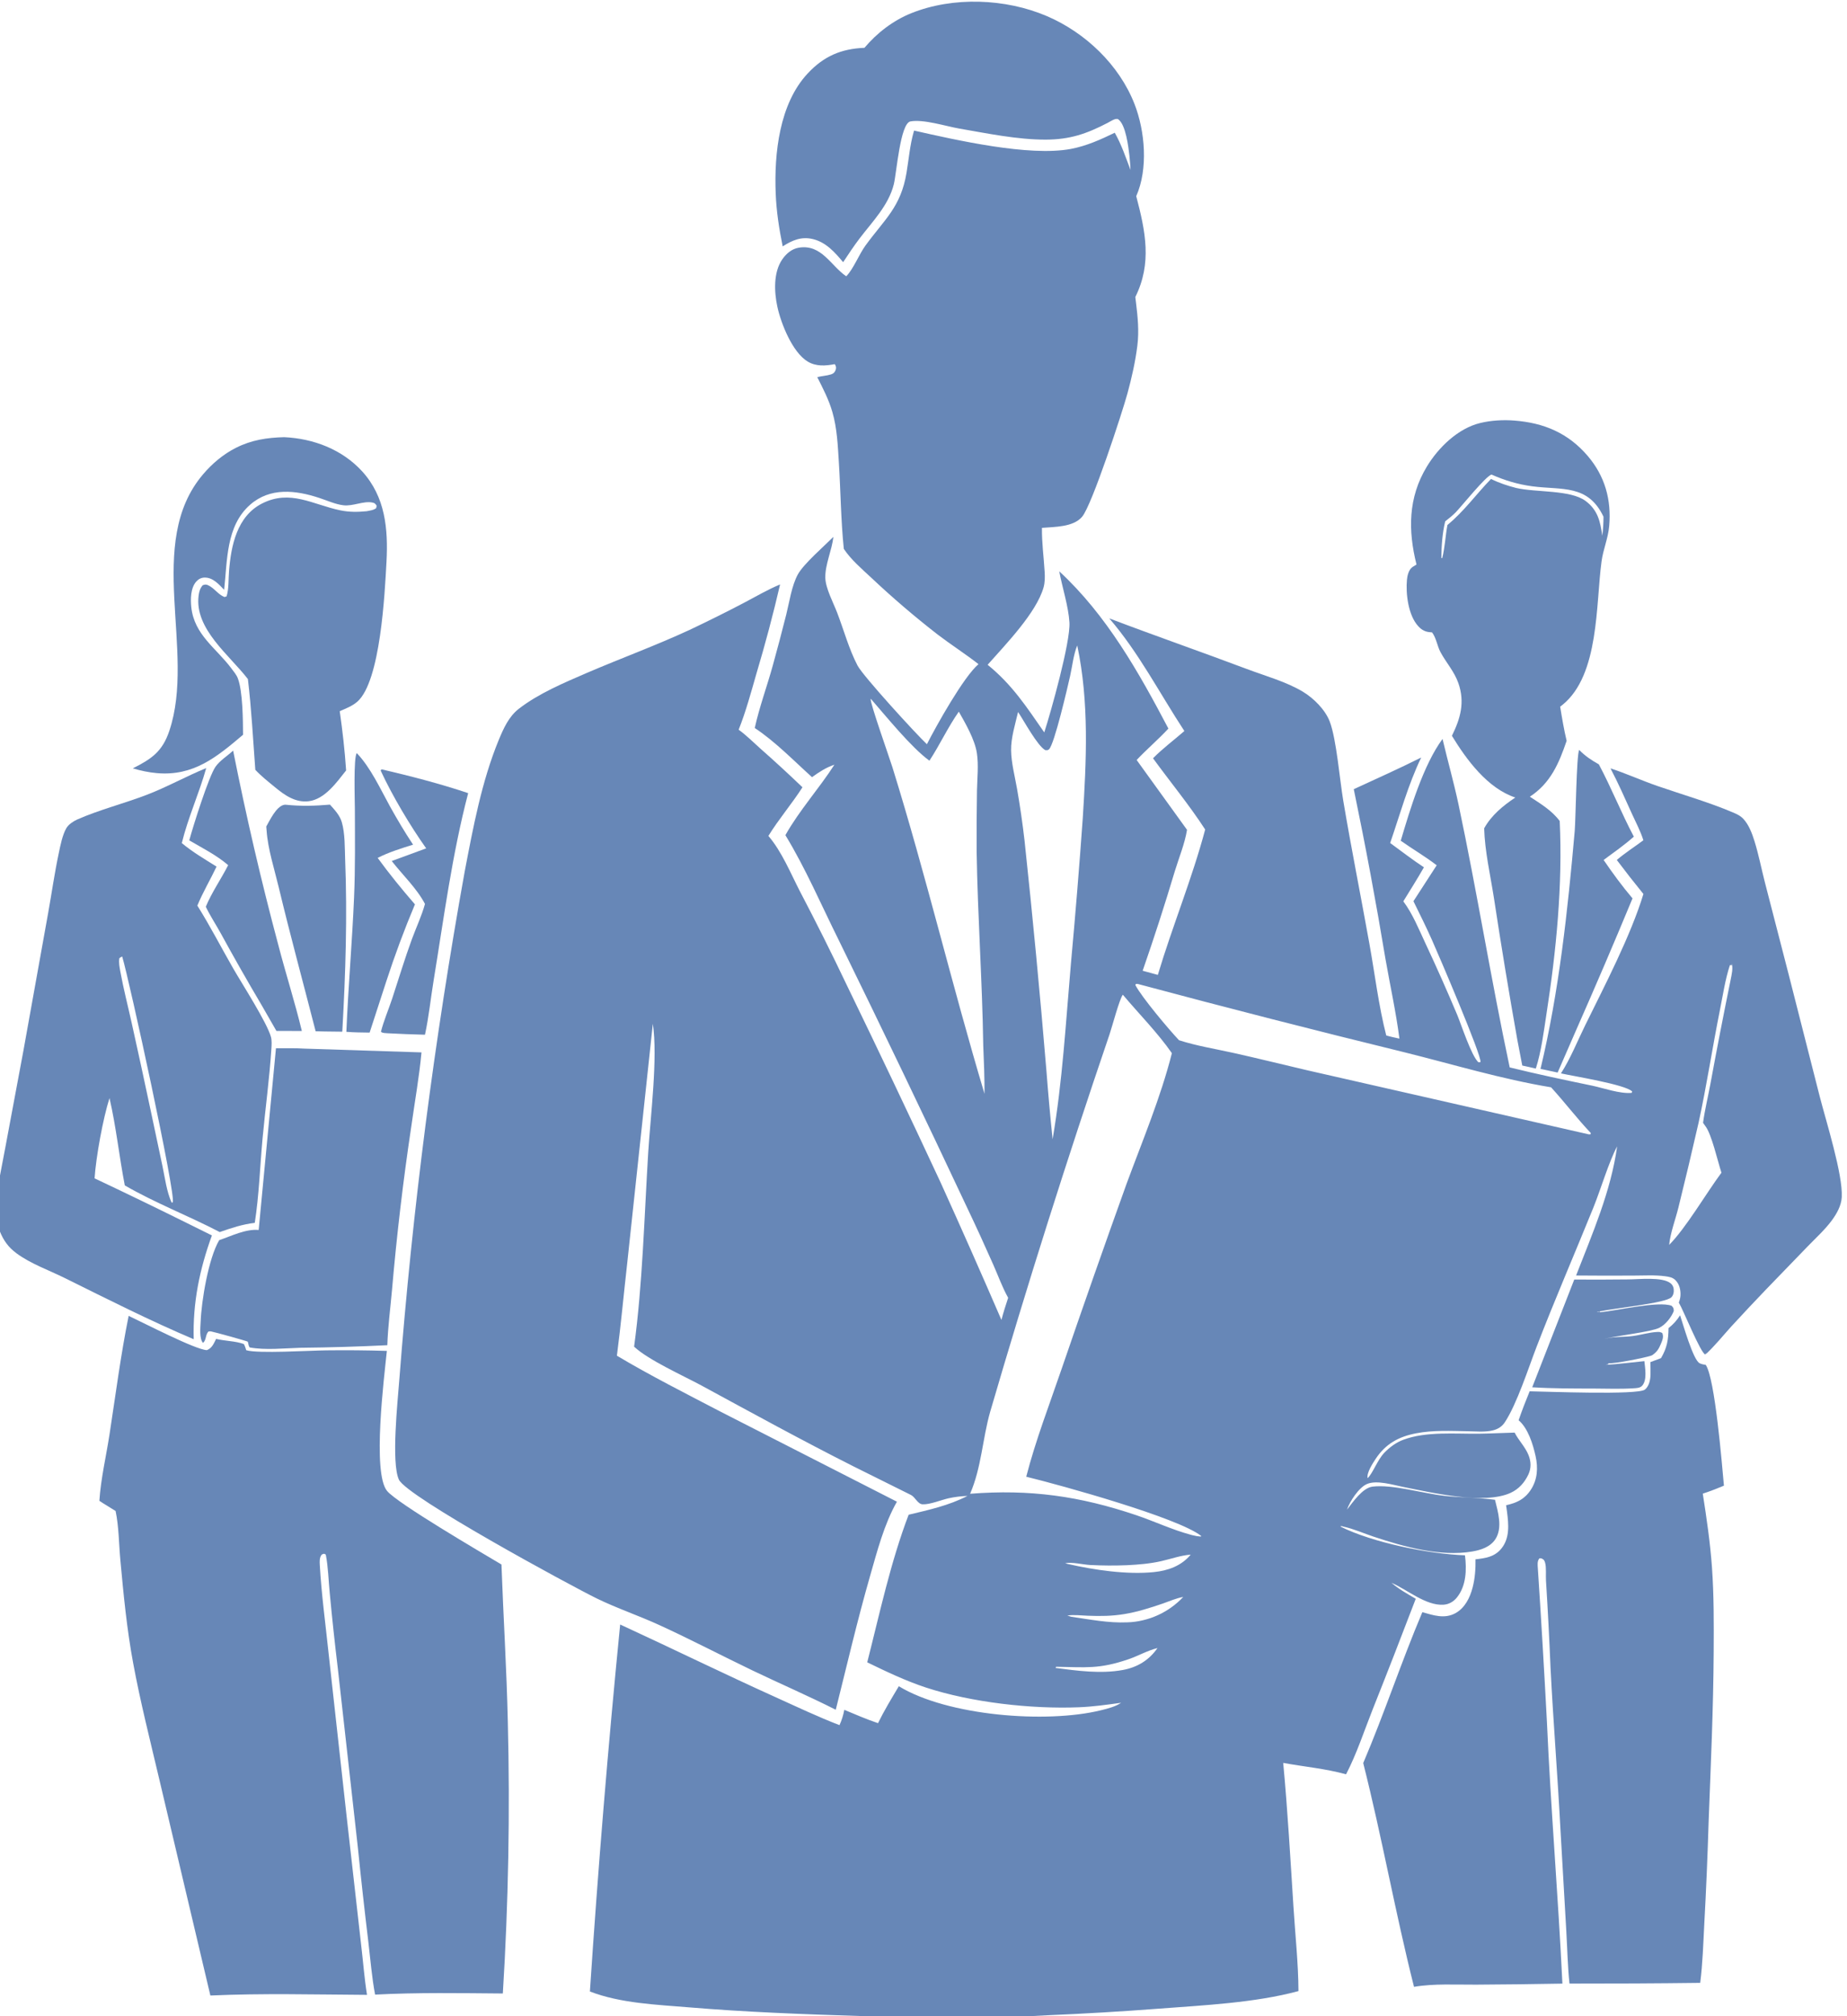
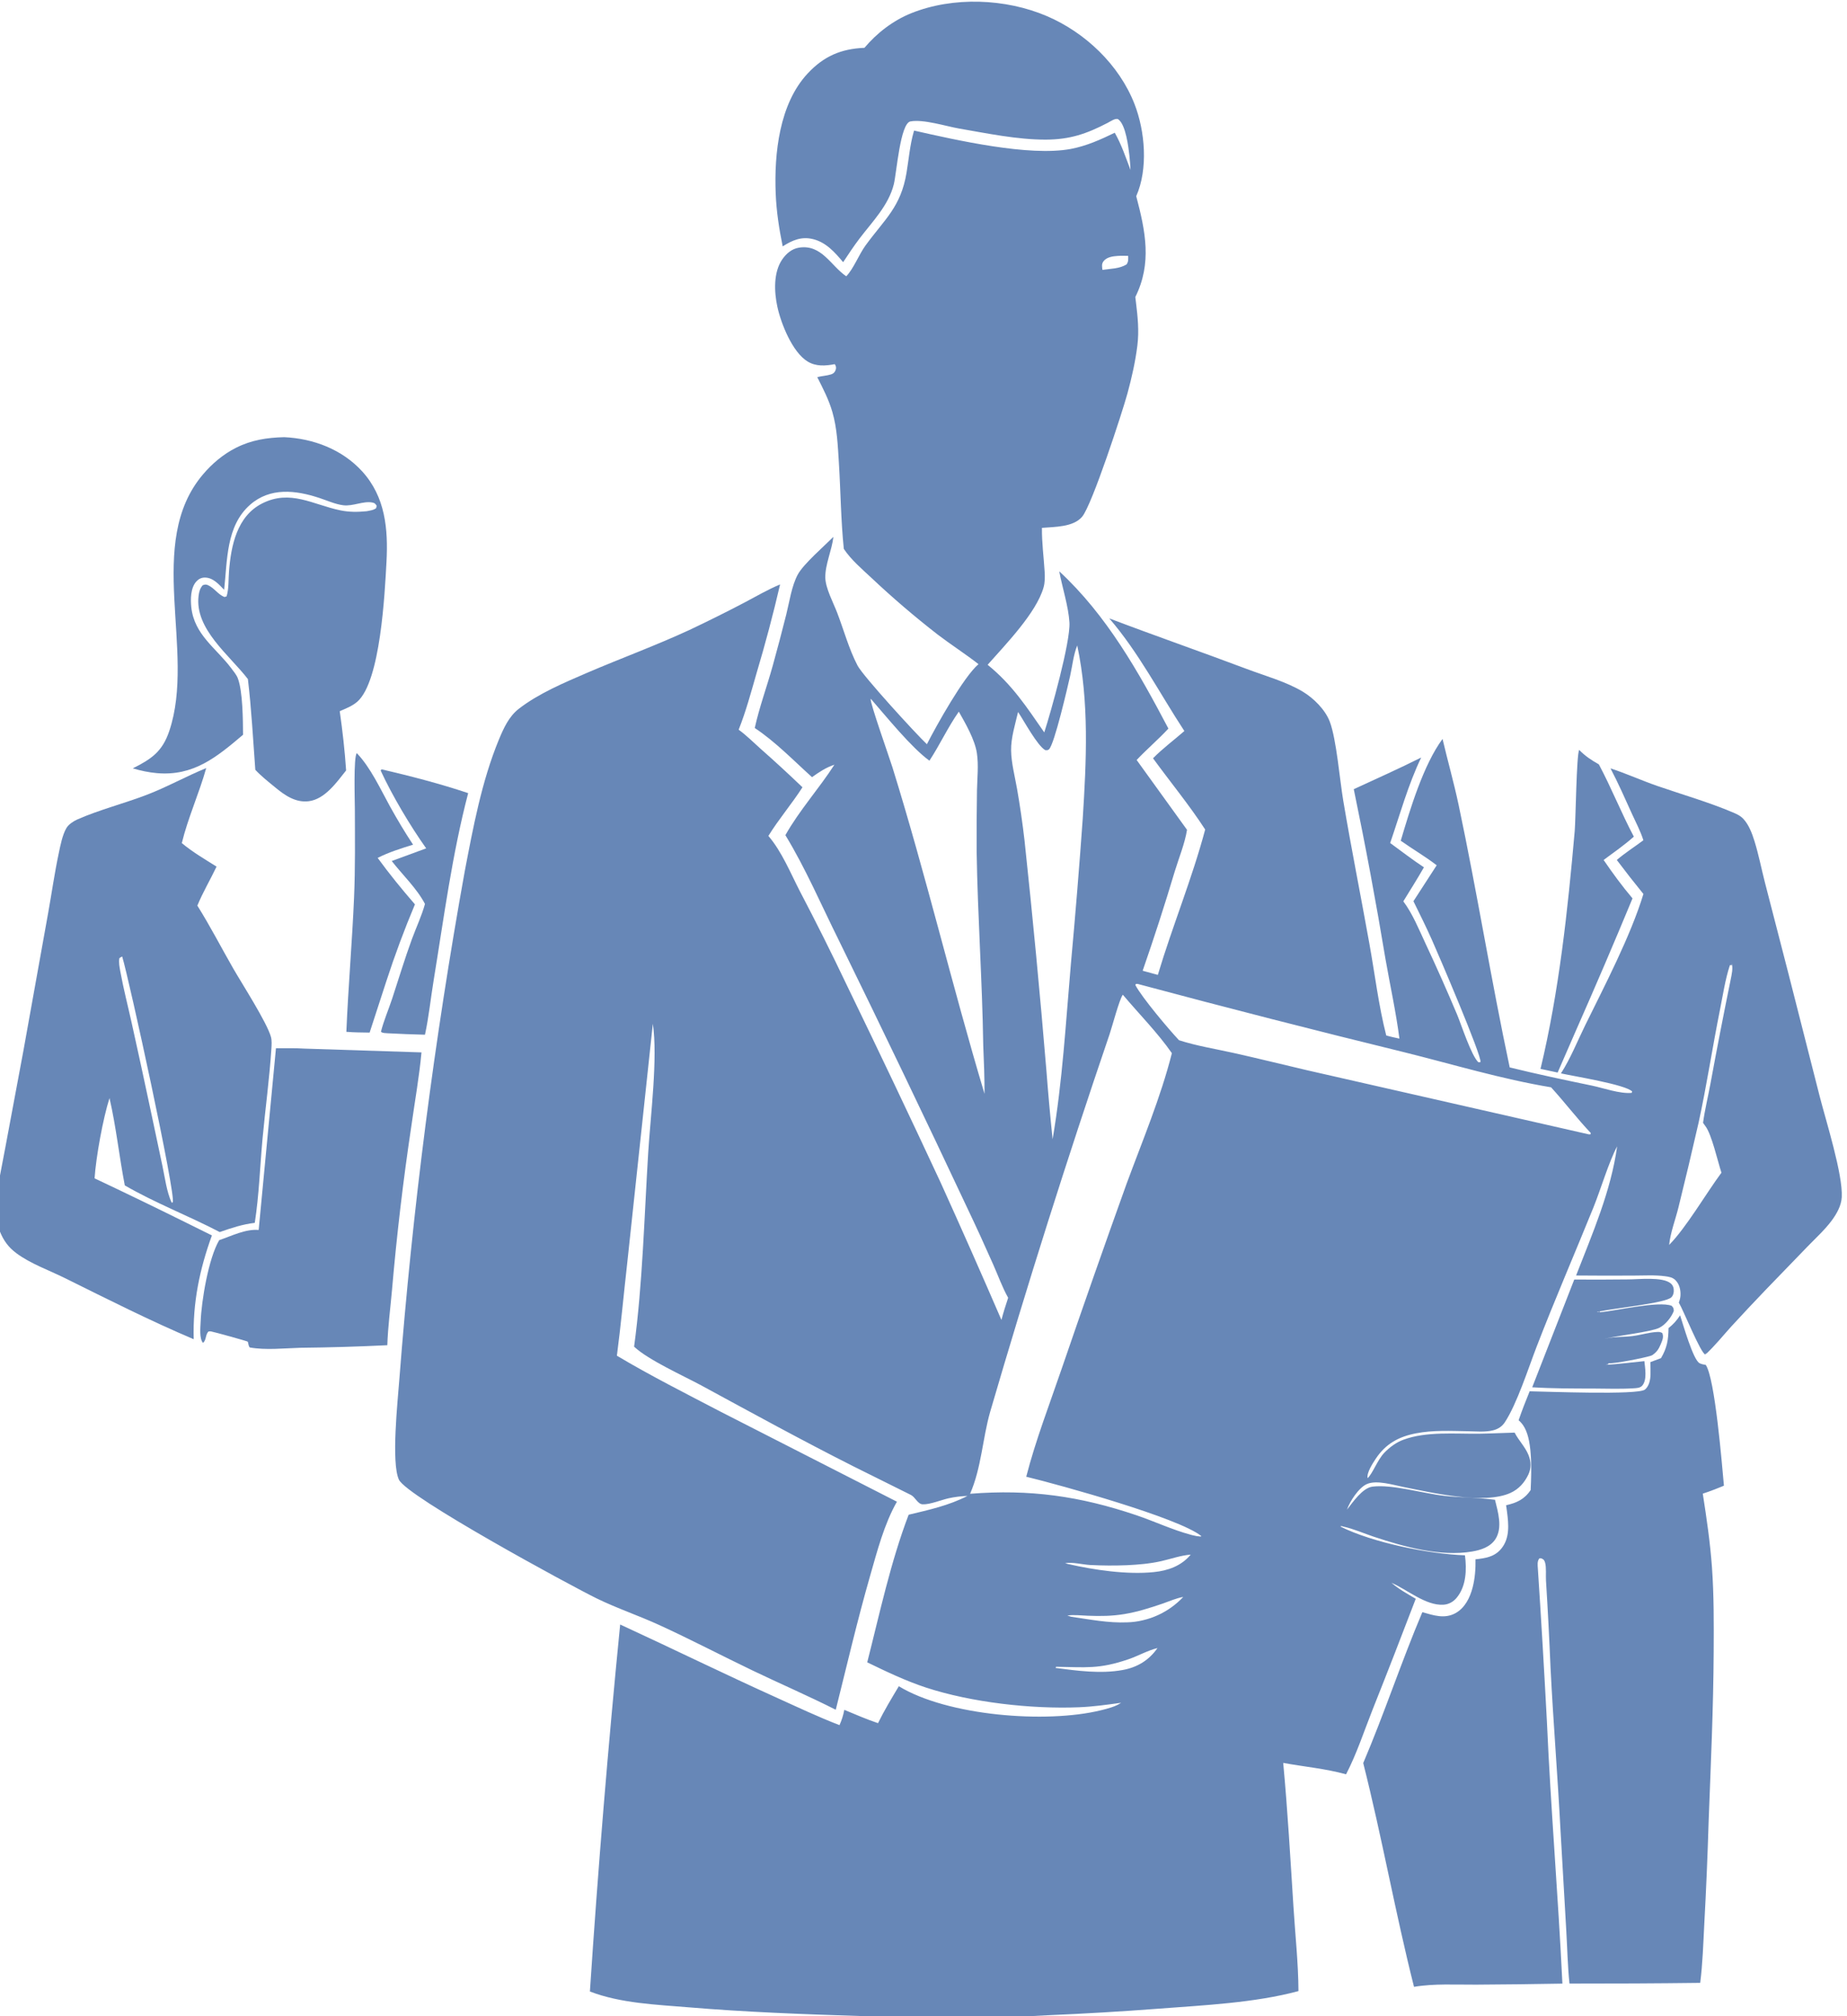
<svg xmlns="http://www.w3.org/2000/svg" width="100%" height="100%" viewBox="0 0 143 156" version="1.1" xml:space="preserve" style="fill-rule:evenodd;clip-rule:evenodd;stroke-linejoin:round;stroke-miterlimit:2;">
  <g transform="matrix(-1,0,0,1,1689.66,-729.02)">
    <g transform="matrix(0.321,0,0,0.321,1050.54,495.133)">
      <g transform="matrix(1,0,0,1,596.078,-303.234)">
        <path d="M1115.77,1429.1C1118.07,1429.64 1120.47,1431.01 1122.75,1431.79C1129.87,1434.23 1133.1,1433.72 1140.2,1433.61L1140.37,1433.89C1135.08,1434.58 1129.47,1435.35 1124.17,1434.39C1120.65,1433.75 1117.83,1432.05 1115.77,1429.1ZM1114.85,1420.77C1114.57,1420.62 1114.29,1420.47 1114.02,1420.31C1113.74,1420.15 1113.47,1419.99 1113.21,1419.82C1112.94,1419.64 1112.68,1419.46 1112.42,1419.28C1112.16,1419.1 1111.91,1418.91 1111.66,1418.71C1111.41,1418.51 1111.17,1418.31 1110.93,1418.1C1110.69,1417.89 1110.46,1417.68 1110.23,1417.46C1110,1417.24 1109.78,1417.01 1109.56,1416.78C1111.22,1417.06 1112.9,1417.82 1114.49,1418.37C1117.54,1419.41 1120.54,1420.37 1123.72,1420.9C1126.72,1421.4 1129.5,1421.43 1132.53,1421.31C1134.17,1421.25 1135.9,1421.03 1137.52,1421.25L1136.61,1421.55C1132.13,1422.19 1127.62,1423.1 1123.06,1422.9C1122.75,1422.89 1122.43,1422.87 1122.12,1422.85C1121.8,1422.82 1121.48,1422.79 1121.17,1422.75C1120.86,1422.7 1120.54,1422.65 1120.23,1422.6C1119.92,1422.54 1119.61,1422.48 1119.3,1422.4C1118.99,1422.33 1118.69,1422.25 1118.38,1422.16C1118.08,1422.08 1117.77,1421.98 1117.47,1421.88C1117.17,1421.78 1116.88,1421.67 1116.58,1421.55C1116.29,1421.43 1116,1421.31 1115.71,1421.18C1115.42,1421.05 1115.13,1420.91 1114.85,1420.77ZM1107.76,1406.58C1110.12,1406.75 1112.56,1407.63 1114.87,1408.15C1117.55,1408.76 1120.42,1409 1123.16,1409.13C1126.12,1409.25 1129.07,1409.23 1132.02,1409.08C1133.72,1408.99 1136.47,1408.3 1138.05,1408.66L1137.32,1408.85C1130.98,1410.29 1123.11,1411.45 1116.65,1410.79C1113.22,1410.44 1110.01,1409.3 1107.76,1406.58ZM1105.33,1402.23L1105.22,1402.09C1110.7,1397.69 1139.1,1389.83 1147.43,1387.8C1145.18,1379.05 1141.8,1370.32 1138.88,1361.77C1133.77,1346.87 1128.56,1332.01 1123.23,1317.19C1119.41,1306.84 1115.01,1296.41 1112.3,1285.71C1115.73,1280.78 1120.24,1276.24 1124.13,1271.62C1124.93,1272.59 1126.73,1279.39 1127.32,1281.12C1137.6,1311.26 1147.2,1341.6 1156.13,1372.16C1158,1378.7 1158.22,1385.6 1160.97,1391.91C1146.56,1390.78 1134.55,1392.46 1120.87,1397.08C1116.49,1398.56 1112.24,1400.58 1107.77,1401.78L1107.36,1401.89C1106.67,1402.07 1106.05,1402.17 1105.33,1402.23ZM1079.62,1289.84L1011.73,1305.28L1011.31,1305.25L1011.26,1304.96C1014.63,1301.4 1017.55,1297.54 1020.84,1293.94C1032.74,1291.97 1044.53,1288.4 1056.23,1285.49C1077.74,1280.23 1099.19,1274.74 1120.58,1269.01L1121.01,1269.03L1121.1,1269.32C1119.44,1272.39 1113.15,1279.86 1110.58,1282.59C1106.36,1283.95 1101.86,1284.67 1097.53,1285.63C1091.55,1286.96 1085.59,1288.45 1079.62,1289.84ZM1135.13,1187.43C1136.03,1189.62 1136.33,1192.49 1136.85,1194.81C1137.46,1197.5 1140.62,1211.19 1141.93,1212.46C1142.22,1212.74 1142.44,1212.66 1142.81,1212.68C1144.7,1211.7 1148.02,1205.52 1149.4,1203.47C1150.09,1206.44 1151.13,1209.7 1151.08,1212.75C1151.03,1215.78 1150.16,1219.04 1149.64,1222.02C1148.92,1226.15 1148.32,1230.29 1147.84,1234.45C1145.86,1252.93 1144.1,1271.42 1142.56,1289.94C1142.14,1295.45 1141.64,1300.96 1141.07,1306.46C1138.68,1292.5 1137.88,1278.19 1136.65,1264.09C1135.58,1252.45 1134.63,1240.81 1133.8,1229.15C1132.92,1215.26 1132.22,1201.14 1135.13,1187.43ZM979.752,1314.52C980.651,1311.78 982.122,1305.23 983.616,1303.3C983.733,1303.15 983.835,1302.99 983.946,1302.84L984.188,1302.49C983.76,1299.35 982.987,1296.23 982.409,1293.1C980.87,1284.75 979.249,1276.4 977.546,1268.08C977.299,1266.76 976.852,1265.16 977.347,1263.87L977.213,1264.46L977.716,1264.51C978.86,1267.99 979.399,1271.74 980.121,1275.33C981.93,1284.32 983.295,1293.45 985.248,1302.4C986.814,1309.27 988.443,1316.12 990.136,1322.95C990.847,1325.81 992.079,1329.03 992.361,1331.92C988.286,1327.82 983.444,1319.5 979.752,1314.52ZM1150.66,1096.24C1150.23,1095.83 1150.2,1095.87 1150.19,1095.29C1150.55,1094.65 1150.93,1094.41 1151.54,1094.05C1152.18,1093.99 1152.83,1093.94 1153.48,1093.95C1155.04,1093.98 1157.88,1094.41 1158.86,1095.8C1159.26,1096.37 1159.23,1096.54 1159.16,1097.19C1158.66,1097.54 1158.65,1097.43 1158.08,1097.36C1155.62,1096.84 1153.07,1096.85 1150.66,1096.24ZM1150.25,1138.85C1147.47,1139.38 1139.73,1140.59 1137.45,1138.72C1136.9,1138.26 1137.07,1137.78 1137.1,1137.16C1141.58,1138.42 1145.65,1137.33 1150.11,1137.68C1150.38,1138.2 1150.34,1138.25 1150.25,1138.85ZM1136.6,1133.77C1135.98,1133.29 1135.47,1132.94 1135.29,1132.16C1136.06,1131.59 1137.94,1131.81 1138.92,1131.77C1139.45,1131.77 1139.33,1131.79 1139.69,1132.11C1139.56,1132.53 1139.44,1132.69 1139.12,1133.01C1138.32,1133.81 1137.65,1133.81 1136.6,1133.77ZM1133.89,1121.05C1133.49,1120.76 1133.12,1120.45 1132.74,1120.15C1132.35,1118.88 1137.54,1102.5 1138.41,1099.96C1138.82,1100.14 1138.6,1100.01 1139.03,1100.4C1139.24,1103.54 1136.2,1117.24 1134.75,1120.31C1134.49,1120.86 1134.43,1120.88 1133.89,1121.05ZM1129.05,1096.91C1127.07,1096.6 1124.96,1096.66 1123.22,1095.58C1122.74,1094.82 1122.84,1094.42 1122.84,1093.53C1123.67,1093.51 1124.51,1093.48 1125.34,1093.54C1126.53,1093.62 1128.04,1093.81 1128.81,1094.85C1129.29,1095.5 1129.14,1096.16 1129.05,1096.91ZM1159.31,1222.38C1159.25,1219.44 1158.89,1216.26 1159.34,1213.35C1159.84,1210.11 1162.08,1206.23 1163.69,1203.39C1166.32,1207.13 1168.26,1211.37 1170.78,1215.21C1175.16,1212.03 1181.1,1204.66 1184.91,1200.3C1184.92,1200.31 1184.94,1200.32 1184.94,1200.34C1185.18,1201.11 1180.43,1214.46 1179.69,1216.84C1171.6,1242.87 1165.32,1269.41 1157.49,1295.51C1157.48,1291.61 1157.63,1287.73 1157.8,1283.83C1158.03,1268.31 1159.14,1252.79 1159.39,1237.25C1159.42,1232.3 1159.39,1227.34 1159.31,1222.38ZM1207.8,1440.98C1202.74,1443.27 1197.65,1445.68 1192.47,1447.68C1191.91,1446.43 1191.57,1445.34 1191.31,1443.99C1188.62,1445.1 1185.94,1446.28 1183.18,1447.2C1181.67,1444.12 1179.92,1441.25 1178.16,1438.3C1166.45,1445.44 1142.65,1447.35 1129.39,1444.09C1127.83,1443.7 1125.87,1443.22 1124.55,1442.29C1127.96,1442.76 1131.26,1443.23 1134.7,1443.37C1146.2,1443.84 1160.71,1442.2 1171.64,1438.61C1176.54,1436.99 1181.15,1434.79 1185.78,1432.54C1182.77,1420.71 1180.14,1408.36 1175.79,1396.96C1170.93,1395.8 1166.08,1394.74 1161.6,1392.43C1163.15,1392.49 1164.62,1392.66 1166.13,1392.99C1167.93,1393.39 1170.67,1394.54 1172.43,1394.45C1173.62,1394.39 1174.19,1392.73 1175.23,1392.2L1189.01,1385.35C1201.41,1379.1 1213.5,1372.47 1225.7,1365.85C1230.21,1363.41 1238.57,1359.68 1242.01,1356.45C1239.97,1341.52 1239.54,1324.83 1238.61,1309.71C1238.07,1300.92 1236.26,1286.9 1237.49,1278.62L1243.67,1336.34C1244.52,1343.78 1245.18,1351.21 1246.16,1358.63C1238.05,1363.46 1229.49,1367.77 1221.12,1372.14L1178.62,1393.82C1181.71,1399.25 1183.38,1405.76 1185.1,1411.74C1188.17,1422.43 1190.67,1433.19 1193.37,1443.97C1199.95,1440.64 1206.78,1437.7 1213.43,1434.51C1220.95,1430.9 1228.36,1427.02 1235.94,1423.55C1240.91,1421.27 1246.15,1419.52 1251.06,1417.12C1257.39,1414.02 1296.8,1392.66 1298.74,1388.5C1300.63,1384.41 1299.02,1369.52 1298.64,1364.43C1297.05,1343.88 1294.94,1323.39 1292.31,1302.95C1289.67,1282.52 1286.52,1262.16 1282.86,1241.88C1280.83,1231.28 1278.77,1220.18 1274.64,1210.17C1273.5,1207.43 1272.23,1204.58 1269.84,1202.72C1265.07,1199.01 1258.84,1196.4 1253.33,1194.02C1245.15,1190.51 1236.71,1187.43 1228.64,1183.69C1224.2,1181.59 1219.81,1179.41 1215.46,1177.13C1212.62,1175.64 1209.78,1173.96 1206.8,1172.73C1208.47,1179.94 1210.37,1187.08 1212.49,1194.17C1213.8,1198.71 1215.04,1203.35 1216.79,1207.74C1214.92,1209.09 1213.24,1210.79 1211.52,1212.32C1208.08,1215.35 1204.71,1218.45 1201.4,1221.62C1203.97,1225.63 1207.11,1229.27 1209.62,1233.34C1206.4,1237.1 1204.32,1242.21 1202.06,1246.61C1198.15,1254.06 1194.39,1261.57 1190.78,1269.16C1183.08,1285.02 1175.5,1300.94 1168.06,1316.93C1163.08,1327.91 1158.2,1338.94 1153.41,1350.01C1152.94,1348.2 1152.38,1346.44 1151.79,1344.67C1153.19,1342.19 1154.21,1339.32 1155.37,1336.71C1157.38,1332.16 1159.45,1327.64 1161.59,1323.15C1171.78,1301.47 1182.15,1279.87 1192.7,1258.36C1196.87,1249.99 1200.65,1241.15 1205.52,1233.16C1202.14,1227.15 1197.42,1221.97 1193.7,1216.18C1195.75,1216.86 1197.36,1217.94 1199.1,1219.18C1203.48,1215.23 1208,1210.57 1212.91,1207.33C1211.8,1202.29 1209.94,1197.27 1208.56,1192.27C1207.43,1188.19 1206.35,1184.11 1205.32,1180.01C1204.56,1176.99 1204.01,1173.03 1202.51,1170.3C1201.11,1167.76 1196.14,1163.47 1193.94,1161.26C1194.31,1164.52 1195.96,1167.94 1195.89,1171.12C1195.83,1173.65 1193.98,1177.08 1193.07,1179.44C1191.46,1183.61 1190.18,1188.36 1188.11,1192.29C1186.79,1194.81 1174.08,1208.7 1171.39,1211.24C1169.08,1206.72 1162.51,1194.96 1158.94,1191.94C1162.14,1189.45 1165.58,1187.25 1168.81,1184.79C1174.35,1180.49 1179.67,1175.94 1184.77,1171.14C1187.03,1169.03 1189.73,1166.73 1191.43,1164.15C1192.14,1157.26 1192.19,1150.25 1192.62,1143.34C1192.88,1139.25 1193.04,1135.12 1194.19,1131.16C1195.04,1128.19 1196.45,1125.5 1197.83,1122.76C1196.74,1122.47 1195.55,1122.43 1194.49,1122.09C1193.9,1121.9 1193.57,1121.56 1193.38,1120.97C1193.22,1120.49 1193.32,1120.02 1193.61,1119.63C1195.86,1120.05 1198.12,1120.23 1200.16,1118.99C1203.84,1116.75 1206.59,1109.82 1207.46,1105.77C1208.23,1102.21 1208.43,1097.53 1206.3,1094.41C1205.33,1093 1203.99,1091.83 1202.26,1091.55C1196.78,1090.66 1194.54,1095.95 1190.84,1098.45C1189.09,1096.66 1187.79,1093.22 1186.2,1091.03C1181.54,1084.65 1177.67,1081.75 1176.3,1073.48C1175.76,1070.23 1175.48,1066.79 1174.57,1063.63C1174.54,1063.53 1174.51,1063.43 1174.48,1063.33C1164.27,1065.63 1146.71,1069.64 1136.66,1067.75C1132.87,1067.03 1129.52,1065.51 1126.08,1063.85C1124.48,1066.64 1123.42,1069.82 1122.28,1072.82C1122.35,1071.67 1122.41,1070.52 1122.54,1069.38C1122.78,1067.31 1123.41,1061.91 1125.23,1060.62C1125.83,1060.2 1127.18,1061.16 1127.77,1061.46C1132.87,1064.11 1136.87,1065.49 1142.7,1065.51C1149.53,1065.53 1156.88,1064 1163.6,1062.84C1166.83,1062.28 1172.23,1060.54 1175.36,1061.12C1177.83,1061.58 1178.69,1073.52 1179.37,1076.28C1180.65,1081.4 1184.57,1085.3 1187.67,1089.39C1189.06,1091.22 1190.32,1093.14 1191.59,1095.05C1193.59,1092.67 1195.71,1090.26 1198.86,1089.49C1201.65,1088.8 1203.87,1089.77 1206.17,1091.24C1207.04,1086.99 1207.69,1082.8 1207.86,1078.46C1208.24,1068.9 1207,1056.9 1200.15,1049.57C1196.27,1045.41 1192.1,1043.61 1186.45,1043.38C1183.45,1039.81 1179.51,1036.78 1175.17,1035.04C1165.05,1030.98 1152.37,1031.48 1142.42,1035.75C1133.19,1039.71 1125.03,1047.45 1121.33,1056.89C1118.76,1063.45 1117.99,1072.57 1120.9,1079.14C1118.66,1087.63 1117.07,1095.31 1121.12,1103.45L1120.97,1104.68C1120.54,1108.23 1120.18,1111.6 1120.63,1115.18C1121.11,1119.04 1121.99,1122.91 1123.01,1126.66C1124.22,1131.11 1131.55,1153.58 1133.95,1156.41C1136.09,1158.94 1140.59,1158.83 1143.64,1159.09C1143.69,1162.65 1143.2,1166.12 1142.99,1169.67C1142.91,1170.93 1142.91,1172.21 1143.25,1173.44C1144.99,1179.58 1152.43,1187.21 1156.74,1192.09C1150.75,1196.97 1147.4,1202.19 1143.08,1208.39C1141.5,1203.53 1136.74,1186.59 1137.01,1181.9C1137.23,1178.08 1138.74,1173.44 1139.47,1169.56C1128.01,1180.16 1120.34,1193.8 1113.14,1207.47C1115.57,1210.09 1118.33,1212.43 1120.8,1215.04L1108.65,1231.87C1109.17,1235.15 1110.61,1238.64 1111.59,1241.84C1114,1249.9 1116.59,1257.9 1119.35,1265.84L1115.69,1266.84C1112.17,1255.09 1107.43,1243.64 1104.27,1231.8C1108.12,1225.87 1112.69,1220.34 1116.85,1214.63C1114.53,1212.27 1111.79,1210.24 1109.29,1208.06C1115.2,1199.06 1120.34,1189.07 1127.4,1180.91C1116.4,1185.09 1105.28,1188.95 1094.27,1193.09C1089.85,1194.76 1084.73,1196.16 1080.71,1198.58C1078.09,1200.16 1075.3,1202.93 1074.21,1205.82C1072.6,1210.09 1071.81,1219.88 1070.96,1224.89C1069.02,1236.39 1066.73,1247.81 1064.67,1259.29C1063.34,1266.64 1062.45,1274.2 1060.6,1281.44C1059.56,1281.75 1058.48,1281.96 1057.42,1282.2C1058.24,1275.84 1059.66,1269.42 1060.77,1263.09C1063.05,1249.37 1065.6,1235.7 1068.43,1222.08C1062.97,1219.56 1057.55,1217.14 1052.17,1214.45C1055.31,1220.97 1057.3,1228.21 1059.65,1235.05C1056.94,1237.03 1054.31,1239.06 1051.51,1240.91C1053.08,1243.68 1054.82,1246.39 1056.48,1249.11C1054.24,1252.09 1052.69,1255.93 1051.12,1259.29C1048.46,1264.96 1045.92,1270.68 1043.49,1276.45C1042.47,1278.91 1040.1,1286.26 1038.38,1287.9L1037.87,1287.86C1037.47,1286.49 1048.07,1261.77 1049.6,1258.36C1050.99,1255.23 1052.53,1252.16 1054.04,1249.08L1048.43,1240.42C1051.19,1238.29 1054.25,1236.52 1057.1,1234.5C1054.87,1227 1051.65,1216.22 1047.02,1209.97C1045.78,1215.26 1044.29,1220.46 1043.16,1225.78C1038.7,1246.83 1035.3,1268.09 1030.82,1289.14C1024.2,1290.77 1017.61,1292.16 1010.94,1293.54C1008.14,1294.13 1004.24,1295.54 1001.41,1295.28L1001.28,1294.95C1002.84,1293.27 1015.43,1291.26 1018.46,1290.58C1016.17,1287.04 1014.48,1282.78 1012.61,1278.98C1007.88,1269.35 1001.67,1257.49 998.57,1247.34C1000.76,1244.65 1002.9,1241.92 1004.99,1239.14C1002.99,1237.43 1000.69,1235.97 998.58,1234.39C999.259,1232.22 1000.38,1230.11 1001.32,1228.05C1002.99,1224.36 1004.63,1220.65 1006.51,1217.06C1002.73,1218.29 999.016,1219.98 995.238,1221.29C989.205,1223.38 982.877,1225.18 977.009,1227.67C976.059,1228.07 975.142,1228.49 974.433,1229.27C973.124,1230.7 972.372,1232.72 971.798,1234.55C970.774,1237.82 970.119,1241.24 969.263,1244.57L963.583,1266.56L956.046,1296.15C954.53,1302.07 950.453,1314.91 950.729,1320.39C950.833,1322.46 951.952,1324.43 953.166,1326.07C954.833,1328.31 957.031,1330.3 958.979,1332.31L969.049,1342.72C971.848,1345.64 974.616,1348.58 977.351,1351.56C979.378,1353.8 981.288,1356.18 983.494,1358.25L983.43,1357.87L983.633,1358.35C984.765,1358.06 988.941,1347.63 990.03,1345.83C989.817,1345.25 989.664,1344.72 989.632,1344.1C989.562,1342.75 989.886,1341.38 990.867,1340.4C991.532,1339.74 992.417,1339.6 993.314,1339.48C995.794,1339.14 998.459,1339.32 1000.96,1339.32C1005.58,1339.35 1010.19,1339.34 1014.81,1339.3C1010.89,1329.24 1006.39,1318.94 1004.91,1308.17C1006.95,1312.01 1008.86,1318.53 1010.64,1322.93C1015.18,1334.13 1020,1345.24 1024.35,1356.52C1026.3,1361.58 1029.11,1370.33 1032,1374.68C1032.68,1375.71 1033.64,1376.32 1034.84,1376.62C1036.75,1377.1 1038.97,1376.87 1040.93,1376.84C1045.07,1376.77 1049.33,1376.55 1053.41,1377.34C1057.59,1378.14 1060.74,1379.86 1063.14,1383.48C1063.86,1384.57 1065.36,1386.86 1065.1,1388.15C1063.84,1387.01 1062.78,1383.82 1061.06,1382.02C1059.8,1380.71 1058.19,1379.52 1056.48,1378.89C1050.93,1376.82 1044.01,1377.51 1038.16,1377.43C1035.31,1377.4 1032.47,1377.23 1029.63,1377.17C1028.66,1379.07 1027.08,1380.6 1026.28,1382.59C1025.66,1384.14 1025.6,1385.74 1026.32,1387.27C1027.24,1389.22 1028.64,1390.8 1030.63,1391.7C1036.99,1394.61 1049.76,1391.61 1056.57,1390.25C1059,1389.76 1062.92,1388.55 1065.25,1389.56C1067.24,1390.42 1069.37,1393.74 1070.07,1395.74C1068.65,1393.94 1066.32,1390.49 1063.92,1390.19C1059.17,1389.59 1051.7,1391.83 1046.65,1392.4C1042.58,1392.86 1038.41,1392.81 1034.37,1393.36C1033.65,1396.3 1032.48,1400.07 1034.27,1402.85C1035.49,1404.72 1037.73,1405.46 1039.83,1405.82C1047.51,1407.15 1056.37,1404.68 1063.67,1402.24C1066.05,1401.44 1068.47,1400.37 1070.91,1399.83C1071.2,1399.76 1071.43,1399.62 1071.67,1399.8C1063.95,1403.68 1050.2,1406.45 1041.61,1406.74C1041.18,1410.17 1041.28,1414.12 1043.58,1416.94C1044.39,1417.93 1045.5,1418.57 1046.79,1418.65C1051.06,1418.93 1055.59,1414.97 1059.34,1413.37C1057.59,1414.88 1055.47,1416.06 1053.48,1417.22C1056.88,1426.13 1060.34,1435.02 1063.87,1443.88C1065.91,1449.02 1067.74,1454.64 1070.29,1459.53C1075.29,1458.15 1080.37,1457.71 1085.45,1456.78C1084.37,1468.32 1083.72,1479.88 1082.98,1491.44C1082.56,1498.17 1081.8,1505.05 1081.77,1511.78C1092.25,1514.62 1104.7,1515.2 1115.6,1516.03C1124.51,1516.71 1133.42,1517.23 1142.35,1517.61C1149.25,1517.97 1156.18,1518.4 1163.09,1518.49C1171.24,1518.59 1179.45,1518.06 1187.59,1517.79C1201.35,1517.35 1215.07,1516.85 1228.79,1515.7C1236.6,1515.05 1245.3,1514.73 1252.67,1511.88C1250.72,1482.36 1248.29,1452.87 1245.37,1423.42C1232.82,1429.2 1220.4,1435.29 1207.8,1440.98Z" style="fill:rgb(103,135,183);fill-rule:nonzero;" />
      </g>
      <g transform="matrix(1,0,0,1,596.078,-303.234)">
-         <path d="M1025.31,1149.08C1028.83,1148.62 1031.97,1147.67 1035.21,1146.24C1036.64,1146.67 1042.31,1153.75 1043.81,1155.31C1044.6,1156.12 1045.49,1156.83 1046.38,1157.52C1047.06,1160.35 1047.28,1163.41 1047.31,1166.31L1047.11,1166.42C1046.43,1163.79 1046.34,1161.06 1045.84,1158.39C1041.84,1155.12 1038.91,1150.98 1035.33,1147.3C1033.37,1148.27 1031.34,1148.94 1029.23,1149.48C1024.4,1150.58 1016.19,1149.89 1012.54,1152.59C1009.57,1154.79 1008.97,1157.56 1008.49,1160.98C1008.3,1159.44 1008.2,1157.95 1008.2,1156.4C1011.94,1148.54 1018.19,1150.01 1025.31,1149.08ZM1008.67,1167.18C1010.07,1177.51 1009.19,1194.43 1018,1201.68C1018.21,1201.85 1018.43,1202.02 1018.65,1202.19C1018.2,1204.95 1017.74,1207.69 1017.09,1210.42C1018.96,1215.9 1020.97,1220.61 1025.96,1223.89C1023.37,1225.59 1020.64,1227.22 1018.76,1229.75C1018.03,1245.14 1019.59,1261.05 1021.95,1276.23C1022.61,1280.53 1023.19,1285.27 1024.52,1289.42L1027.79,1288.69L1028.97,1282.55C1031,1271.15 1032.89,1259.72 1034.63,1248.27C1035.48,1242.84 1036.83,1237 1036.98,1231.51C1035.24,1228.37 1032.43,1226.06 1029.47,1224.09C1036.16,1221.87 1041.22,1215.01 1044.76,1209.21C1042.69,1205.02 1041.59,1201.14 1043.2,1196.52C1044.17,1193.73 1046.12,1191.62 1047.5,1189.07C1048.3,1187.61 1048.54,1185.55 1049.57,1184.27C1049.66,1184.27 1049.75,1184.26 1049.84,1184.26C1051.16,1184.18 1052.02,1183.74 1052.91,1182.76C1055.29,1180.15 1055.93,1174.94 1055.6,1171.55C1055.51,1170.6 1055.2,1169.35 1054.47,1168.69C1054.19,1168.44 1053.85,1168.28 1053.54,1168.08C1053.45,1168.03 1053.38,1167.98 1053.3,1167.93C1055.36,1159.7 1055.33,1151.79 1050.81,1144.33C1048.03,1139.73 1043.28,1135.09 1037.91,1133.81C1035.32,1133.18 1032.33,1133.01 1029.68,1133.23C1022.54,1133.78 1016.7,1136.25 1011.99,1141.77C1007.85,1146.63 1006.27,1152.3 1006.82,1158.62C1007.08,1161.61 1008.28,1164.27 1008.67,1167.18Z" style="fill:rgb(103,135,183);fill-rule:nonzero;" />
-       </g>
+         </g>
      <g transform="matrix(1,0,0,1,596.078,-303.234)">
        <path d="M1308.77,1200.99C1309.98,1202.04 1311.55,1202.65 1313.01,1203.27C1312.33,1208.04 1311.79,1212.76 1311.47,1217.56C1313.73,1220.4 1316.59,1224.5 1320.49,1224.98C1323.67,1225.37 1326.27,1223.55 1328.59,1221.63C1330.21,1220.3 1331.94,1218.94 1333.37,1217.41C1333.92,1210.13 1334.29,1202.79 1335.16,1195.54C1339.56,1189.79 1348.06,1183.48 1347.05,1175.45C1346.93,1174.48 1346.71,1173.68 1346.07,1172.93C1345.54,1172.73 1345.27,1172.67 1344.73,1172.93C1343.25,1173.61 1342.35,1175.17 1340.8,1175.76L1340.3,1175.6C1339.73,1173.78 1339.87,1171.46 1339.71,1169.55C1339.23,1163.38 1337.8,1156.28 1331.73,1153.21C1324.93,1149.76 1319.49,1153.49 1312.89,1154.86C1310.74,1155.31 1308.7,1155.29 1306.52,1155.08C1305.75,1154.92 1304.83,1154.83 1304.22,1154.33L1304.1,1153.75C1304.46,1153.26 1304.52,1153.1 1305.16,1152.98C1307.33,1152.56 1309.83,1153.93 1312.16,1153.64C1314.09,1153.4 1316.12,1152.47 1317.96,1151.87C1323.6,1150.01 1329.79,1149.26 1334.64,1153.53C1340.47,1158.67 1340.1,1166.97 1340.89,1174.02C1342.17,1172.69 1343.59,1171.04 1345.6,1171.07C1346.42,1171.08 1347.1,1171.45 1347.63,1172.05C1348.99,1173.6 1349.01,1176.28 1348.81,1178.23C1348.09,1184.89 1342.78,1188.08 1339.11,1193.01C1338.57,1193.73 1337.91,1194.51 1337.59,1195.35C1336.39,1198.48 1336.35,1205.47 1336.33,1208.96C1342.69,1214.35 1348.26,1218.97 1357.09,1218.21C1359.07,1218.04 1361.01,1217.62 1362.92,1217.06C1358.38,1214.78 1355.78,1213 1354.11,1208.02C1347.64,1188.76 1360.09,1162.78 1345.98,1146.19C1343.77,1143.59 1341.09,1141.33 1338.03,1139.79C1334.28,1137.9 1330.58,1137.34 1326.42,1137.23C1319.36,1137.55 1312.42,1140.18 1307.58,1145.49C1302.02,1151.61 1301.31,1159.33 1301.73,1167.24C1302.15,1174.89 1303.16,1196.06 1308.77,1200.99Z" style="fill:rgb(103,135,183);fill-rule:nonzero;" />
      </g>
      <g transform="matrix(1,0,0,1,596.078,-303.234)">
-         <path d="M1341.75,1256.74C1342.91,1254.64 1344.29,1252.57 1345.31,1250.41C1343.86,1246.91 1341.63,1243.76 1339.92,1240.39C1342.65,1238.02 1346.18,1236.24 1349.3,1234.42C1348.4,1231.07 1344.59,1218.95 1342.96,1216.65C1341.88,1215.13 1340.08,1214.05 1338.72,1212.78C1335.6,1228.5 1331.98,1244.09 1327.84,1259.57C1326.04,1266.52 1323.82,1273.4 1322.15,1280.36L1328.28,1280.35L1331.88,1274.08C1335.27,1268.35 1338.56,1262.58 1341.75,1256.74Z" style="fill:rgb(103,135,183);fill-rule:nonzero;" />
-       </g>
+         </g>
      <g transform="matrix(1,0,0,1,596.078,-303.234)">
        <path d="M1308.89,1213.39C1305.52,1216.92 1303.19,1222.07 1300.83,1226.34C1299.09,1229.45 1297.3,1232.48 1295.32,1235.45C1298.21,1236.35 1301.17,1237.27 1303.86,1238.64C1301.02,1242.54 1298.03,1246.2 1294.87,1249.84C1297.43,1255.92 1299.73,1262.1 1301.77,1268.37L1305.8,1280.75C1307.67,1280.72 1309.54,1280.72 1311.41,1280.56C1310.96,1269.73 1310.01,1258.93 1309.55,1248.11C1309.25,1241.03 1309.34,1233.93 1309.36,1226.85C1309.36,1225.07 1309.72,1214.27 1308.89,1213.39Z" style="fill:rgb(103,135,183);fill-rule:nonzero;" />
      </g>
      <g transform="matrix(1,0,0,1,596.078,-303.234)">
        <path d="M1014.07,1212.61C1012.6,1214.1 1011.14,1215.08 1009.32,1216.09C1006.28,1221.79 1003.91,1227.8 1000.88,1233.52C1003.17,1235.55 1005.71,1237.32 1008.17,1239.14C1005.98,1242.34 1003.71,1245.44 1001.2,1248.4C1005.6,1259.02 1010.13,1269.59 1014.78,1280.11C1016.29,1283.53 1017.78,1286.95 1019.26,1290.38L1023.39,1289.5C1018.91,1270.84 1016.82,1251.26 1015.14,1232.16C1014.9,1229.37 1014.72,1213.9 1014.07,1212.61Z" style="fill:rgb(103,135,183);fill-rule:nonzero;" />
      </g>
      <g transform="matrix(1,0,0,1,596.078,-303.234)">
        <path d="M1365.93,1266.02C1365.18,1270.15 1364.11,1274.27 1363.2,1278.37C1361.66,1285.29 1360.16,1292.21 1358.69,1299.14L1355.78,1312.85C1355.17,1315.72 1354.77,1319.03 1353.57,1321.7L1353.28,1321.69C1352.47,1319.91 1363.77,1268.03 1365.48,1262.41C1365.73,1262.51 1365.92,1262.64 1366.15,1262.79C1366.36,1263.81 1366.11,1265 1365.93,1266.02ZM1393.65,1308.36L1389.31,1285.15L1383.33,1251.89C1382.47,1247.1 1381.79,1242.28 1380.78,1237.52C1380.39,1235.66 1379.9,1233.11 1378.94,1231.46C1378.43,1230.57 1377.25,1229.81 1376.33,1229.39C1371.29,1227.14 1364.88,1225.48 1359.51,1223.42C1354.62,1221.54 1350.04,1218.97 1345.21,1216.99C1346.92,1223.09 1349.6,1228.93 1351.1,1235.07C1348.53,1237.22 1345.55,1238.96 1342.72,1240.74C1344.21,1243.88 1346.03,1246.93 1347.35,1250.14C1344.26,1255.07 1341.6,1260.24 1338.7,1265.29C1336.54,1269.04 1330.56,1278.32 1329.59,1281.82C1329.36,1282.69 1329.44,1283.73 1329.49,1284.62C1329.96,1291.86 1330.96,1299.11 1331.63,1306.34C1332.24,1313.04 1332.47,1319.97 1333.5,1326.61C1336.45,1326.95 1339.16,1327.85 1341.95,1328.83C1349.46,1324.91 1357.54,1321.82 1364.85,1317.58C1366.21,1310.58 1366.93,1303.5 1368.54,1296.54C1370.11,1301.47 1371.79,1310.69 1372.14,1315.88C1364.71,1319.38 1357.32,1322.96 1349.96,1326.61L1343.84,1329.64C1346.83,1337.86 1348.47,1345.88 1348.23,1354.66C1358.76,1350.2 1369.1,1344.97 1379.35,1339.9C1383.17,1338.01 1387.61,1336.45 1391.02,1333.91C1392.96,1332.46 1394.11,1330.85 1395,1328.62C1395.22,1328.09 1395.4,1327.55 1395.55,1326.99C1395.7,1326.44 1395.81,1325.87 1395.89,1325.3C1395.97,1324.74 1396.01,1324.16 1396.02,1323.59C1396.03,1323.02 1396,1322.44 1395.94,1321.87C1395.49,1317.36 1394.47,1312.82 1393.65,1308.36Z" style="fill:rgb(103,135,183);fill-rule:nonzero;" />
      </g>
      <g transform="matrix(1,0,0,1,596.078,-303.234)">
        <path d="M1292.45,1281.26C1295.45,1281.19 1298.46,1281.07 1301.46,1280.91C1302,1280.85 1302.68,1280.92 1303.07,1280.54C1302.38,1277.84 1301.24,1275.21 1300.36,1272.56C1298.78,1267.77 1297.33,1262.92 1295.59,1258.19C1294.57,1255.42 1293.23,1252.58 1292.45,1249.74C1294.36,1246.06 1297.91,1242.67 1300.47,1239.39C1297.71,1238.36 1294.93,1237.34 1292.16,1236.34C1295.99,1230.95 1300.37,1223.6 1303.13,1217.6L1303,1217.33L1302.78,1217.32C1295.85,1218.94 1288.77,1220.77 1282.03,1223.03C1285.91,1237.82 1287.89,1253.09 1290.36,1268.17C1291.07,1272.5 1291.52,1276.97 1292.45,1281.26Z" style="fill:rgb(103,135,183);fill-rule:nonzero;" />
      </g>
      <g transform="matrix(1,0,0,1,596.078,-303.234)">
-         <path d="M1316.6,1280.48L1318.82,1280.43C1321.79,1268.85 1324.94,1257.33 1327.73,1245.69C1328.77,1241.34 1330.34,1236.51 1330.65,1232.05L1330.73,1231.07C1329.84,1229.53 1328.4,1226.41 1326.57,1225.88C1326.28,1225.8 1326.23,1225.82 1325.97,1225.83C1322.3,1226.21 1319.03,1226.11 1315.37,1225.8C1314.23,1227.06 1313,1228.36 1312.51,1230.03C1311.71,1232.77 1311.81,1236.26 1311.7,1239.1C1311.17,1252.69 1311.6,1266.53 1312.37,1280.1L1312.4,1280.53L1316.6,1280.48Z" style="fill:rgb(103,135,183);fill-rule:nonzero;" />
-       </g>
+         </g>
      <g transform="matrix(1,0,0,1,596.078,-303.234)">
        <path d="M1295.74,1303.31C1297.71,1316.41 1299.26,1329.57 1300.4,1342.77C1300.79,1347.18 1301.39,1351.68 1301.53,1356.1C1308.5,1356.44 1315.48,1356.65 1322.46,1356.72C1326.4,1356.83 1330.85,1357.34 1334.72,1356.64C1335.1,1356.2 1335.01,1355.47 1335.23,1355.23C1335.34,1355.11 1343.38,1352.88 1344.08,1352.77C1344.34,1352.74 1344.45,1352.77 1344.68,1352.8C1345.44,1353.6 1345.16,1354.85 1345.98,1355.54C1346.91,1354.54 1346.62,1351.83 1346.56,1350.5C1346.37,1345.45 1344.68,1335.2 1342.08,1330.78C1339.12,1329.78 1335.75,1328.05 1332.56,1328.32L1328.39,1284.52C1326.11,1284.54 1323.78,1284.46 1321.51,1284.61L1293.29,1285.52C1293.84,1291.46 1294.91,1297.4 1295.74,1303.31Z" style="fill:rgb(103,135,183);fill-rule:nonzero;" />
      </g>
      <g transform="matrix(1,0,0,1,596.078,-303.234)">
        <path d="M1009.83,1348.11C1009.45,1348.11 1009.6,1348.09 1009.35,1348.14L1009.34,1348C1009.52,1348.04 1009.69,1348.07 1009.83,1348.11ZM991.762,1346.6C991.287,1347.12 991.3,1347.14 991.243,1347.85C991.818,1349.37 993.255,1351.16 994.731,1351.9C996.748,1352.91 1004.72,1353.77 1007.8,1354.52L1007.8,1354.53C1007.65,1354.5 1007.5,1354.47 1007.36,1354.44C1005.34,1354.01 1003.19,1354.16 1001.14,1353.89C999.199,1353.64 997.203,1353 995.256,1352.91C994.717,1352.88 994.485,1352.92 994.023,1353.16C993.629,1354.11 993.996,1354.9 994.37,1355.81C994.89,1357.07 995.349,1357.75 996.464,1358.52C996.569,1358.56 996.674,1358.6 996.781,1358.64C998.217,1359.13 1005.81,1360.64 1006.93,1360.44L1007.15,1360.71L1007.71,1360.83C1004.55,1360.67 1001.48,1360.24 998.338,1359.94C998.167,1361.63 997.657,1364.38 998.813,1365.8C999.347,1366.45 1000.26,1366.44 1001.05,1366.49C1004.16,1366.69 1007.35,1366.56 1010.46,1366.55C1015.42,1366.54 1020.44,1366.55 1025.39,1366.24L1015.25,1340.27C1010.95,1340.3 1006.65,1340.29 1002.36,1340.24C999.709,1340.25 994.021,1339.54 992,1341.19C991.397,1341.69 991.211,1342.37 991.249,1343.12C991.274,1343.62 991.443,1344.17 991.81,1344.54C993.217,1345.96 1005.1,1347.12 1009.16,1347.96L1009.06,1348.17C1005.21,1347.81 994.858,1345.38 991.762,1346.6Z" style="fill:rgb(103,135,183);fill-rule:nonzero;" />
      </g>
      <g transform="matrix(1,0,0,1,596.078,-303.234)">
-         <path d="M1363.92,1349.03C1360.29,1350.72 1347.81,1357.19 1345.05,1357.29C1343.79,1356.79 1343.41,1355.72 1342.82,1354.58C1340.68,1355.1 1338.14,1355.08 1336.13,1355.82C1335.87,1356.32 1335.72,1356.77 1335.56,1357.31C1332.68,1358.17 1320.3,1357.38 1316.32,1357.34C1311.42,1357.28 1306.53,1357.32 1301.64,1357.47C1302.3,1363.87 1305.19,1386.81 1301.6,1391.22C1299.17,1394.2 1278.69,1406.17 1274,1408.96C1273.55,1421.57 1272.75,1434.18 1272.47,1446.79C1271.92,1468.67 1272.32,1490.53 1273.67,1512.36C1283.89,1512.28 1294.27,1512.1 1304.48,1512.63C1305.27,1508.47 1305.6,1504.2 1306.1,1499.99C1307.02,1492.38 1307.87,1484.76 1308.64,1477.14L1313.47,1434.01C1314.2,1427.96 1314.85,1421.91 1315.42,1415.84C1315.72,1412.8 1315.79,1409.56 1316.37,1406.57L1316.77,1406.36C1317.1,1406.47 1317.32,1406.45 1317.5,1406.78C1317.9,1407.45 1317.86,1408.28 1317.82,1409.04C1317.43,1416.01 1316.46,1423.1 1315.73,1430.05L1311.39,1469.28L1307.85,1500.61C1307.37,1504.62 1307.07,1508.71 1306.43,1512.69C1318.98,1512.62 1331.67,1512.28 1344.21,1512.85L1356.56,1460.61C1358.74,1451.36 1361.1,1442.09 1362.83,1432.74C1364.35,1424.58 1365.16,1416.18 1365.92,1407.9C1366.28,1404.04 1366.27,1399.86 1367.07,1396.06C1368.35,1395.23 1369.72,1394.47 1370.98,1393.61C1370.64,1388.3 1369.34,1382.84 1368.53,1377.57C1367.07,1368.09 1365.83,1358.43 1363.92,1349.03Z" style="fill:rgb(103,135,183);fill-rule:nonzero;" />
-       </g>
+         </g>
      <g transform="matrix(1,0,0,1,596.078,-303.234)">
-         <path d="M1043.94,1420.71C1041.63,1419.45 1040.41,1416.97 1039.77,1414.52C1039.19,1412.3 1039.03,1410 1039.07,1407.71C1036.66,1407.44 1034.49,1407.14 1032.84,1405.13C1030.76,1402.58 1031.08,1399.28 1031.47,1396.25C1031.53,1395.72 1031.61,1395.19 1031.69,1394.67C1029.17,1394.12 1027.26,1393.25 1025.77,1391.01C1024.11,1388.53 1023.95,1385.66 1024.58,1382.82C1025.21,1379.98 1026.39,1376.12 1028.67,1374.19C1027.86,1371.83 1026.96,1369.52 1026.01,1367.21C1022.26,1367.26 999.879,1368.17 998.199,1366.79C997.179,1365.95 996.895,1364.44 996.861,1363.19C996.834,1362.19 996.873,1361.18 996.897,1360.18L994.33,1359.22C992.874,1356.76 992.549,1354.81 992.514,1351.98C991.371,1351.07 990.51,1350.13 989.725,1348.89C989.018,1351.01 986.575,1359.7 985.006,1360.45C984.522,1360.68 984.05,1360.76 983.529,1360.85C981.292,1364.15 979.626,1384.83 979.151,1389.96C980.838,1390.66 982.514,1391.32 984.252,1391.88C983.333,1397.79 982.458,1403.7 982.034,1409.67C981.552,1416.44 981.586,1423.22 981.623,1430C981.698,1443.63 982.32,1457.23 982.838,1470.84C983.09,1479.14 983.442,1487.43 983.893,1495.72C984.139,1500.4 984.279,1505.15 984.875,1509.8C995.382,1509.93 1005.89,1509.98 1016.4,1509.97C1016.85,1505.77 1016.92,1501.53 1017.17,1497.32L1018.57,1473C1019.25,1459.97 1020.31,1446.96 1020.97,1433.92C1021.26,1426.89 1021.63,1419.86 1022.07,1412.83C1022.15,1411.56 1021.95,1409.7 1022.28,1408.53C1022.39,1408.14 1022.43,1408.12 1022.62,1407.82C1023.09,1407.52 1023.07,1407.43 1023.65,1407.47C1024.23,1408.14 1024.08,1409.12 1024.03,1409.94C1023.22,1422.21 1022.5,1434.48 1021.85,1446.75C1020.92,1467.84 1019.12,1488.9 1018.11,1509.98C1025.05,1510.11 1031.98,1510.19 1038.91,1510.23C1043.77,1510.26 1049.13,1509.94 1053.9,1510.76C1058.42,1492.88 1061.63,1474.69 1066.15,1456.82C1061.04,1444.84 1056.98,1432.45 1051.89,1420.45C1049.23,1421.2 1046.58,1422.13 1043.94,1420.71Z" style="fill:rgb(103,135,183);fill-rule:nonzero;" />
+         <path d="M1043.94,1420.71C1041.63,1419.45 1040.41,1416.97 1039.77,1414.52C1039.19,1412.3 1039.03,1410 1039.07,1407.71C1036.66,1407.44 1034.49,1407.14 1032.84,1405.13C1030.76,1402.58 1031.08,1399.28 1031.47,1396.25C1031.53,1395.72 1031.61,1395.19 1031.69,1394.67C1029.17,1394.12 1027.26,1393.25 1025.77,1391.01C1025.21,1379.98 1026.39,1376.12 1028.67,1374.19C1027.86,1371.83 1026.96,1369.52 1026.01,1367.21C1022.26,1367.26 999.879,1368.17 998.199,1366.79C997.179,1365.95 996.895,1364.44 996.861,1363.19C996.834,1362.19 996.873,1361.18 996.897,1360.18L994.33,1359.22C992.874,1356.76 992.549,1354.81 992.514,1351.98C991.371,1351.07 990.51,1350.13 989.725,1348.89C989.018,1351.01 986.575,1359.7 985.006,1360.45C984.522,1360.68 984.05,1360.76 983.529,1360.85C981.292,1364.15 979.626,1384.83 979.151,1389.96C980.838,1390.66 982.514,1391.32 984.252,1391.88C983.333,1397.79 982.458,1403.7 982.034,1409.67C981.552,1416.44 981.586,1423.22 981.623,1430C981.698,1443.63 982.32,1457.23 982.838,1470.84C983.09,1479.14 983.442,1487.43 983.893,1495.72C984.139,1500.4 984.279,1505.15 984.875,1509.8C995.382,1509.93 1005.89,1509.98 1016.4,1509.97C1016.85,1505.77 1016.92,1501.53 1017.17,1497.32L1018.57,1473C1019.25,1459.97 1020.31,1446.96 1020.97,1433.92C1021.26,1426.89 1021.63,1419.86 1022.07,1412.83C1022.15,1411.56 1021.95,1409.7 1022.28,1408.53C1022.39,1408.14 1022.43,1408.12 1022.62,1407.82C1023.09,1407.52 1023.07,1407.43 1023.65,1407.47C1024.23,1408.14 1024.08,1409.12 1024.03,1409.94C1023.22,1422.21 1022.5,1434.48 1021.85,1446.75C1020.92,1467.84 1019.12,1488.9 1018.11,1509.98C1025.05,1510.11 1031.98,1510.19 1038.91,1510.23C1043.77,1510.26 1049.13,1509.94 1053.9,1510.76C1058.42,1492.88 1061.63,1474.69 1066.15,1456.82C1061.04,1444.84 1056.98,1432.45 1051.89,1420.45C1049.23,1421.2 1046.58,1422.13 1043.94,1420.71Z" style="fill:rgb(103,135,183);fill-rule:nonzero;" />
      </g>
    </g>
    <ellipse cx="1611.02" cy="756.802" rx="5.85" ry="9.471" style="fill:rgb(103,135,183);" />
    <g transform="matrix(1,0,0,1,9.914,-0.122)">
-       <ellipse cx="1593.74" cy="748.701" rx="1.777" ry="2.023" style="fill:rgb(103,135,183);" />
-     </g>
+       </g>
  </g>
</svg>